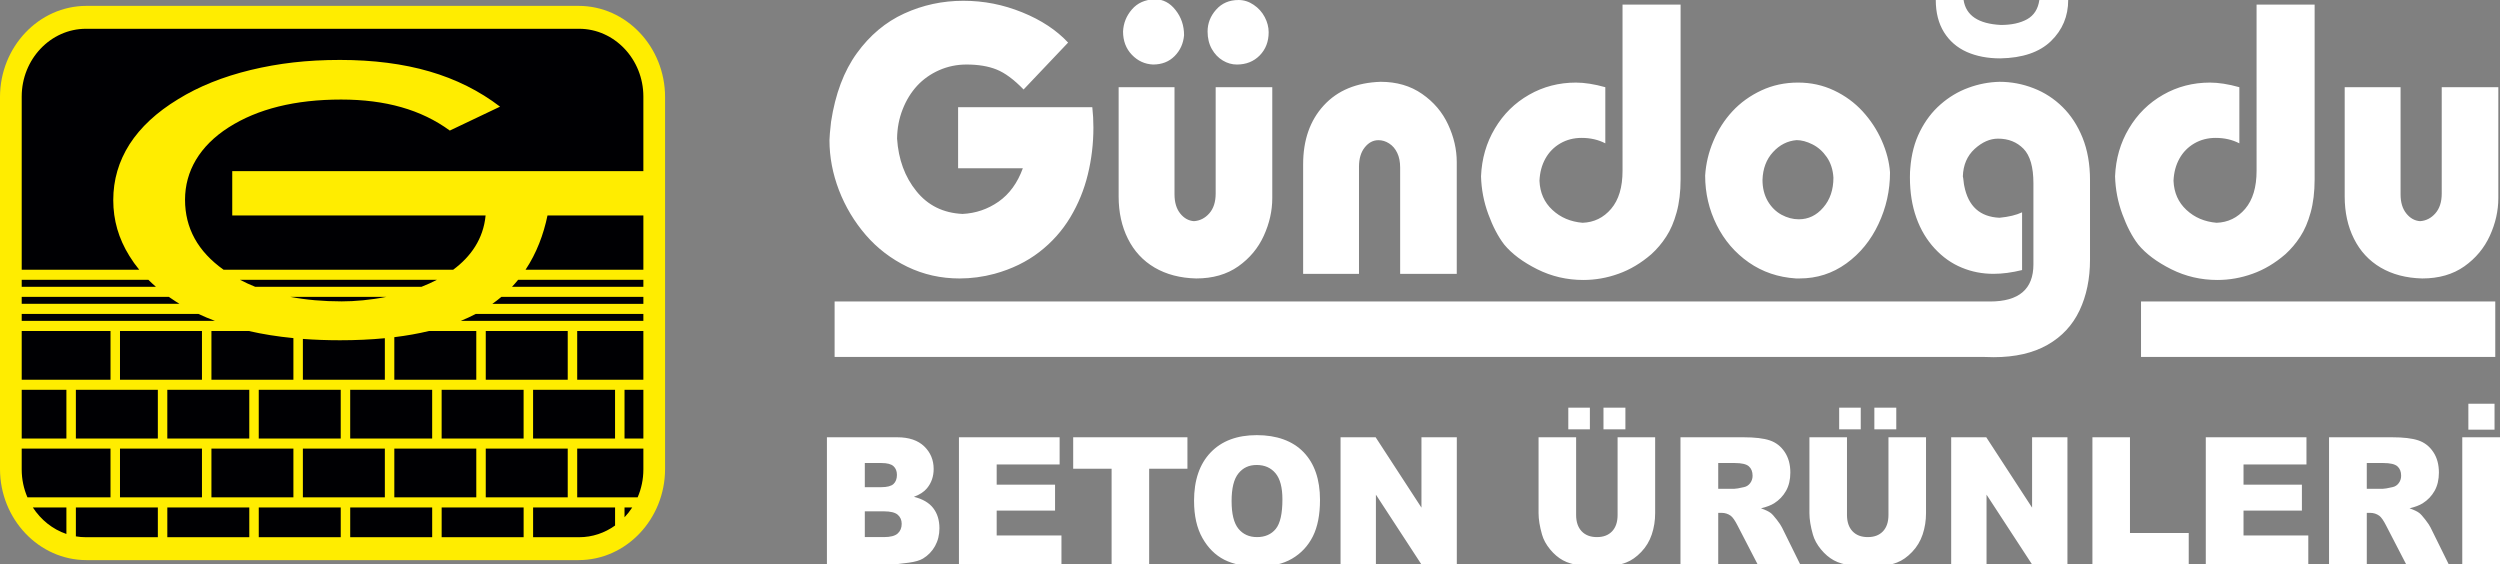
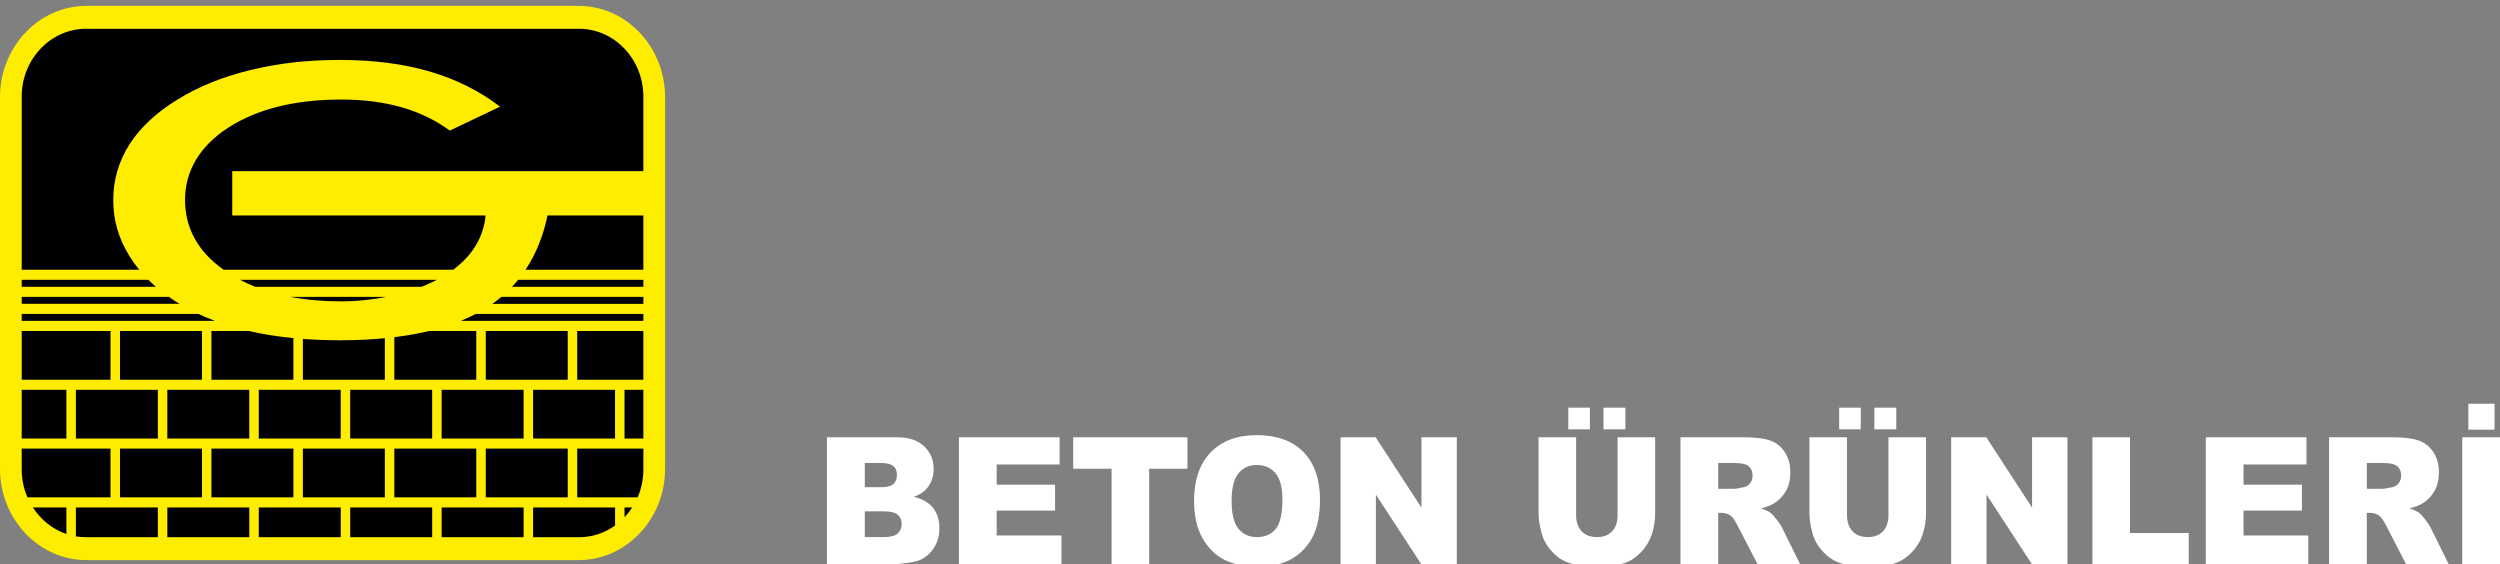
<svg xmlns="http://www.w3.org/2000/svg" id="katman_1" data-name="katman 1" version="1.1" viewBox="0 0 3018.54 681.52">
  <rect x="0" y="0" width="3018.54" height="681.52" fill="#808080" stroke="none" />
  <defs>
    <style>
      .cls-1 {
        fill: #ffed00;
      }

      .cls-1, .cls-2, .cls-3 {
        fill-rule: evenodd;
      }

      .cls-1, .cls-2, .cls-3, .cls-4 {
        stroke-width: 0px;
      }

      .cls-2 {
        fill: #000003;
      }

      .cls-3, .cls-4 {
        fill: #fff;
      }
    </style>
  </defs>
-   <path class="cls-3" d="M1418.12,105.27v129.38c0,9.66,2.29,17.31,6.88,23.11,4.58,5.72,10.13,8.81,16.57,9.27,7.25-.46,13.46-3.63,18.56-9.43,5.1-5.8,7.69-13.76,7.69-23.88V105.27h68.34v134.02c0,15.3-3.4,30.37-10.21,45.29-6.8,14.99-17.08,27.28-30.84,37.02-13.83,9.74-30.77,14.61-50.81,14.61-19.38-.46-36.09-4.87-50.22-13.14-14.05-8.27-24.85-19.94-32.25-34.86-7.47-14.92-11.17-31.92-11.17-50.93V105.27h67.45ZM1495.41,0c6.51,0,12.57,1.93,18.27,5.8,5.77,3.86,10.21,8.81,13.39,14.84,3.18,6.03,4.73,12.13,4.73,18.32,0,11.28-3.62,20.64-10.8,27.98-7.25,7.34-16.42,10.98-27.59,10.98-5.92,0-11.61-1.62-17.01-4.87-5.4-3.25-9.84-7.88-13.24-13.91-3.4-6.03-5.1-13.06-5.1-21.1,0-9.81,3.4-18.63,10.28-26.35,6.88-7.81,15.9-11.67,27.07-11.67ZM1394.23-.93c9.99,0,18.34,4.33,25.15,13.06,6.88,8.66,10.28,18.78,10.28,30.45-.89,9.97-4.66,18.32-11.39,25.12-6.73,6.8-15.38,10.2-26.11,10.2-9.98-.46-18.49-4.41-25.52-11.75-7.1-7.42-10.65-16.77-10.65-28.13.45-9.97,3.99-18.86,10.65-26.59,6.66-7.81,15.9-11.9,27.59-12.37ZM1640.88,330.64h-67.45v-132.24c0-29.29,8.28-53.02,24.92-71.1,16.57-18.08,39.5-27.59,68.71-28.52,19.3,0,36.02,4.87,49.99,14.61,14.05,9.74,24.56,22.1,31.43,37.02,6.95,14.92,10.43,30.06,10.43,45.29v134.94h-68.34v-128.3c0-6.96-1.18-12.91-3.55-17.78-2.37-4.94-5.62-8.73-9.76-11.36-4.07-2.63-8.36-3.94-12.87-3.94-6.43,0-11.98,2.94-16.57,8.73-4.66,5.8-6.95,13.6-6.95,23.42v129.22ZM2029.17,5.56v210.92c0,15.23-1.63,28.6-4.81,40.04-3.18,11.52-7.32,21.25-12.57,29.21-5.18,8.04-11.17,15.07-17.97,21.25-12.42,10.74-25.66,18.63-39.57,23.57-13.9,5.03-28.1,7.5-42.53,7.5-19.82,0-38.39-4.33-55.69-12.98-17.38-8.73-30.62-18.63-39.86-29.83-7.4-9.66-13.76-21.87-19.16-36.63-5.47-14.76-8.36-30.06-8.8-45.75.89-21.25,6.43-40.5,16.79-57.81,10.28-17.31,24.04-30.84,41.27-40.65,17.16-9.81,36.02-14.68,56.51-14.68,10.35,0,22.19,1.85,35.5,5.57v67.78c-8.51-4.41-18.05-6.57-28.62-6.57-9.54,0-18.12,2.24-25.74,6.65-7.69,4.48-13.68,10.59-17.97,18.32-4.36,7.8-6.73,16.77-7.17,26.82.59,14.37,5.77,26.04,15.6,35.17,9.84,9.2,21.97,14.3,36.39,15.53,13.83-.46,25.37-6.1,34.54-16.85,9.17-10.82,13.76-26.05,13.76-45.83V5.56h70.11ZM2169.25,169.18c-11.02.93-20.49,5.72-28.47,14.45-8.06,8.73-12.28,19.94-12.72,33.62,0,9.74,2.14,18.24,6.36,25.58,4.29,7.27,9.84,12.75,16.64,16.46,6.8,3.63,13.68,5.49,20.78,5.49,11.61,0,21.45-4.71,29.58-14.22,8.21-9.43,12.28-21.49,12.28-36.09-.59-9.58-3.25-17.85-7.99-24.73-4.81-6.96-10.58-12.06-17.38-15.46-6.8-3.4-13.16-5.1-19.08-5.1ZM2168.36,336.2c-21.3-1.39-40.23-7.81-56.8-19.32-16.64-11.59-29.51-26.59-38.83-45.21-9.24-18.55-13.9-38.41-13.9-59.74.89-14.14,4.14-28.06,9.91-41.58,5.7-13.6,13.39-25.58,23.08-36.02,9.69-10.43,21.3-18.78,34.84-25.12,13.53-6.34,28.32-9.51,44.23-9.51s30.1,3.17,43.56,9.51c13.39,6.34,24.85,14.76,34.46,25.2,9.62,10.51,17.38,22.26,23.15,35.32,5.77,13.06,9.1,25.89,9.98,38.41,0,21.87-4.66,42.66-13.9,62.29-9.24,19.71-22.19,35.63-38.9,47.69-16.72,12.06-35.5,18.08-56.28,18.08h-4.59ZM2337.28,0h33.58c2.89,18.78,17.9,28.75,45.04,30.14,12.87,0,23.37-2.32,31.65-6.88,8.28-4.64,13.24-12.37,14.79-23.26h34.83c0,19.63-6.95,36.17-20.78,49.62-13.9,13.45-34.32,20.4-61.31,20.87-15.31,0-28.77-2.63-40.46-7.8-11.68-5.26-20.78-13.14-27.44-23.81-6.58-10.66-9.91-23.57-9.91-38.88ZM2794.72,5.56v210.92c0,15.23-1.63,28.6-4.81,40.04-3.18,11.52-7.32,21.25-12.57,29.21-5.18,8.04-11.17,15.07-17.97,21.25-12.42,10.74-25.66,18.63-39.57,23.57-13.9,5.03-28.1,7.5-42.53,7.5-19.82,0-38.39-4.33-55.69-12.98-17.38-8.73-30.62-18.63-39.86-29.83-7.4-9.66-13.76-21.87-19.16-36.63-5.47-14.76-8.36-30.06-8.8-45.75.89-21.25,6.43-40.5,16.79-57.81,10.28-17.31,24.04-30.84,41.27-40.65,17.16-9.81,36.02-14.68,56.51-14.68,10.35,0,22.19,1.85,35.5,5.57v67.78c-8.51-4.41-18.05-6.57-28.62-6.57-9.54,0-18.12,2.24-25.74,6.65-7.69,4.48-13.68,10.59-17.97,18.32-4.36,7.8-6.73,16.77-7.17,26.82.59,14.37,5.77,26.04,15.6,35.17,9.84,9.2,21.97,14.3,36.39,15.53,13.83-.46,25.37-6.1,34.54-16.85,9.17-10.82,13.76-26.05,13.76-45.83V5.56h70.11ZM2898.48,105.27v129.38c0,9.66,2.29,17.31,6.95,23.11,4.59,5.72,10.13,8.81,16.57,9.27,7.25-.46,13.39-3.63,18.49-9.43,5.1-5.8,7.69-13.76,7.69-23.88V105.27h68.34v134.02c0,15.23-3.4,30.37-10.21,45.29-6.8,14.92-17.08,27.28-30.84,37.02-13.83,9.74-30.77,14.61-50.81,14.61-19.38-.46-36.09-4.87-50.22-13.14-14.05-8.27-24.85-19.94-32.25-34.86-7.47-14.92-11.17-31.92-11.17-50.93V105.27h67.45ZM2402.74,364.02H1007.72v66.97h1388.08c3.84.18,7.66.27,11.45.27,25.81,0,47.41-4.95,64.86-14.84,17.38-9.89,30.32-23.73,38.75-41.58,8.43-17.78,12.65-38.26,12.65-61.36v-95.99c0-19.32-3.03-36.4-9.02-51.24-5.99-14.76-14.05-27.13-24.19-37.1-10.13-9.97-21.74-17.54-34.98-22.64-13.24-5.18-27-7.73-41.12-7.73-12.87.31-25.37,2.7-37.65,7.26-12.28,4.48-23.45,11.21-33.5,20.02-10.13,8.81-18.41,19.71-24.85,32.61-6.51,12.91-10.43,27.75-11.69,44.52-.29,2.4-.44,6.1-.44,11.05,0,18.01,2.59,34.24,7.77,48.69,5.18,14.53,12.65,26.9,22.26,37.25,9.62,10.36,20.49,18.01,32.54,22.95,11.98,5.03,24.78,7.5,38.31,7.5,10.8,0,22.34-1.54,34.54-4.56v-69.71c-7.03,3.32-16.12,5.49-27.29,6.57-23.59-1.08-37.72-13.91-42.52-38.49-.3-1.08-.52-2.94-.81-5.64-.3-2.71-.59-4.71-.89-5.87.44-13.76,5.18-24.73,14.2-33.08,9.1-8.27,18.49-12.44,28.33-12.44,12.5,0,22.71,4.1,30.69,12.21,7.99,8.19,11.98,22.1,11.98,41.74v97.85c0,29.91-17.45,44.83-52.44,44.83ZM3012.83,364.02h-427.73v66.97h427.73v-66.97ZM1235.89,108.05c-11.68-12.06-22.56-20.09-32.62-24.11-9.98-4.02-22.11-6.03-36.24-6.03-11.61,0-22.56,2.24-32.99,6.8-10.35,4.56-19.23,10.82-26.63,18.78-7.39,8.04-13.24,17.54-17.53,28.52-4.36,11.05-6.58,22.8-6.73,35.4,1.63,24.96,9.32,46.14,23.3,63.38,13.9,17.31,32.54,26.43,55.77,27.51,15.9-.77,30.4-5.72,43.49-14.84,13.02-9.12,22.85-22.57,29.29-40.34h-78.17v-73.73h162.04c.89,7.81,1.33,16.08,1.33,24.66,0,19.32-2.22,38.18-6.73,56.57-4.44,18.39-11.54,35.71-21.23,51.86-9.69,16.08-22.11,30.06-37.35,41.81-15.24,11.75-33.28,20.56-54.06,26.28-14.13,3.79-28.25,5.64-42.23,5.64-22.56,0-43.56-4.71-63.09-14.14-19.45-9.43-36.17-22.18-50.14-38.33-13.9-16.15-24.7-34.16-32.39-54.1-7.62-19.94-11.46-40.03-11.46-60.44,0-3.63.67-10.97,1.92-22.18,5.1-33.47,15.46-61.13,31.14-82.78,15.68-21.64,34.69-37.64,57.17-47.92,22.48-10.28,46.22-15.38,71.37-15.38s48.07,4.64,71.07,13.91c22.93,9.28,41.42,21.49,55.47,36.56l-53.77,56.65Z" />
  <path class="cls-4" d="M2980.34,487.47h31.6v31.31h-31.6v-31.31ZM2972.98,527.97h45.56v153.56h-45.56v-153.56ZM2857.68,590.2h19.19c2.09,0,6.09-.68,12.04-2.07,3.01-.64,5.47-2.25,7.39-4.83,1.92-2.57,2.87-5.54,2.87-8.86,0-4.97-1.5-8.76-4.52-11.4-3.04-2.65-8.69-3.97-17-3.97h-19.97v31.13ZM2812.12,681.52v-153.56h75.69c14.02,0,24.76,1.25,32.19,3.79,7.42,2.5,13.41,7.15,17.96,13.98,4.55,6.79,6.81,15.08,6.81,24.88,0,8.51-1.74,15.87-5.2,22.05-3.49,6.15-8.28,11.19-14.33,15.01-3.9,2.43-9.2,4.47-15.94,6.08,5.4,1.89,9.34,3.75,11.8,5.65,1.68,1.25,4.1,3.97,7.29,8.08,3.18,4.11,5.3,7.29,6.36,9.54l21.96,44.5h-51.37l-24.28-46.93c-3.08-6.04-5.81-10.01-8.21-11.83-3.28-2.36-6.98-3.54-11.15-3.54h-4v62.3h-45.56ZM2663.3,527.97h121.56v32.81h-76v24.45h70.49v31.31h-70.49v30.02h78.22v34.96h-123.78v-153.56ZM2526.42,527.97h45.35v115.6h70.94v37.96h-116.29v-153.56ZM2355.88,527.97h42.38l55.31,84.96v-84.96h42.69v153.56h-42.69l-55-84.28v84.28h-42.69v-153.56ZM2263.12,492.19h26.47v26.16h-26.47v-26.16ZM2220.64,492.19h26.06v26.16h-26.06v-26.16ZM2280.16,527.97h45.35v91.58c0,9.08-1.37,17.66-4.07,25.74-2.7,8.08-6.94,15.12-12.72,21.16-5.78,6.04-11.83,10.29-18.16,12.72-8.82,3.43-19.43,5.15-31.77,5.15-7.15,0-14.95-.54-23.4-1.57-8.45-1.04-15.53-3.11-21.21-6.22-5.68-3.11-10.88-7.54-15.56-13.26-4.72-5.75-7.94-11.65-9.68-17.73-2.8-9.76-4.21-18.44-4.21-25.99v-91.58h45.35v93.79c0,8.4,2.22,14.94,6.64,19.66,4.45,4.72,10.6,7.08,18.47,7.08s13.89-2.32,18.33-6.97c4.41-4.65,6.64-11.22,6.64-19.77v-93.79ZM2074.6,590.2h19.19c2.09,0,6.09-.68,12.04-2.07,3.01-.64,5.47-2.25,7.39-4.83,1.92-2.57,2.87-5.54,2.87-8.86,0-4.97-1.5-8.76-4.52-11.4-3.04-2.65-8.69-3.97-17-3.97h-19.97v31.13ZM2029.04,681.52v-153.56h75.69c14.02,0,24.76,1.25,32.19,3.79,7.42,2.5,13.41,7.15,17.96,13.98,4.55,6.79,6.81,15.08,6.81,24.88,0,8.51-1.74,15.87-5.2,22.05-3.49,6.15-8.28,11.19-14.33,15.01-3.9,2.43-9.2,4.47-15.94,6.08,5.4,1.89,9.34,3.75,11.8,5.65,1.68,1.25,4.1,3.97,7.29,8.08s5.3,7.29,6.36,9.54l21.96,44.5h-51.37l-24.28-46.93c-3.08-6.04-5.81-10.01-8.21-11.83-3.28-2.36-6.98-3.54-11.15-3.54h-4v62.3h-45.56ZM1936.07,492.19h26.47v26.16h-26.47v-26.16ZM1893.59,492.19h26.06v26.16h-26.06v-26.16ZM1953.11,527.97h45.35v91.58c0,9.08-1.37,17.66-4.07,25.74-2.7,8.08-6.94,15.12-12.72,21.16-5.78,6.04-11.83,10.29-18.16,12.72-8.82,3.43-19.43,5.15-31.77,5.15-7.15,0-14.95-.54-23.4-1.57-8.45-1.04-15.53-3.11-21.21-6.22-5.68-3.11-10.88-7.54-15.56-13.26-4.72-5.75-7.94-11.65-9.68-17.73-2.8-9.76-4.21-18.44-4.21-25.99v-91.58h45.35v93.79c0,8.4,2.22,14.94,6.64,19.66,4.45,4.72,10.6,7.08,18.47,7.08s13.89-2.32,18.33-6.97c4.41-4.65,6.64-11.22,6.64-19.77v-93.79ZM1618.6,527.97h42.38l55.31,84.96v-84.96h42.69v153.56h-42.69l-55-84.28v84.28h-42.69v-153.56ZM1487.05,605.07c0,15.44,2.74,26.56,8.24,33.31,5.51,6.76,13,10.12,22.51,10.12s17.27-3.32,22.61-9.94c5.34-6.61,8-18.48,8-35.6,0-14.4-2.77-24.91-8.35-31.56-5.58-6.65-13.13-9.97-22.68-9.97s-16.49,3.36-22.03,10.12c-5.54,6.76-8.31,17.94-8.31,33.53ZM1441.7,604.85c0-25.06,6.67-44.57,20.01-58.51,13.37-13.98,31.95-20.95,55.79-20.95s43.23,6.86,56.44,20.55c13.24,13.73,19.84,32.96,19.84,57.65,0,17.94-2.87,32.63-8.65,44.11-5.78,11.47-14.13,20.41-25.04,26.81-10.91,6.4-24.49,9.58-40.8,9.58s-30.24-2.75-41.08-8.26c-10.84-5.54-19.63-14.26-26.37-26.2-6.74-11.9-10.12-26.84-10.12-44.79ZM1295.79,527.97h137.94v37.96h-46.21v115.6h-45.35v-115.6h-46.38v-37.96ZM1157.84,527.97h121.56v32.81h-76v24.45h70.49v31.31h-70.49v30.02h78.22v34.96h-123.78v-153.56ZM1044.19,648.49h23.16c7.83,0,13.34-1.47,16.55-4.36,3.22-2.9,4.82-6.76,4.82-11.65,0-4.54-1.57-8.19-4.75-10.94-3.18-2.75-8.76-4.15-16.73-4.15h-23.05v31.1ZM1044.19,588.23h19.8c7.08,0,12.04-1.29,14.81-3.82,2.77-2.57,4.17-6.26,4.17-11.08,0-4.47-1.4-7.97-4.17-10.47-2.77-2.54-7.63-3.79-14.5-3.79h-20.11v29.17ZM998.42,527.97h84.93c14.16,0,25,3.68,32.6,11.01,7.56,7.33,11.36,16.41,11.36,27.24,0,9.08-2.7,16.87-8.07,23.34-3.59,4.36-8.86,7.76-15.77,10.29,10.57,2.65,18.37,7.18,23.33,13.65,4.99,6.47,7.49,14.58,7.49,24.34,0,7.97-1.78,15.12-5.3,21.48-3.56,6.36-8.41,11.37-14.54,15.08-3.83,2.29-9.58,3.97-17.27,5-10.23,1.39-17,2.11-20.35,2.11h-78.39v-153.56Z" />
  <path class="cls-1" d="M104.38,7.1h594.26c57.45,0,104.38,49.52,104.38,110.13v448.92c0,60.61-46.94,110.13-104.38,110.13H104.38c-57.45,0-104.38-49.52-104.38-110.13V117.23C0,56.62,46.94,7.1,104.38,7.1" />
-   <path class="cls-1" d="M104.38,34.75h594.27c43,0,78.17,37.11,78.17,82.47v448.94c0,45.37-35.17,82.47-78.17,82.47H104.38c-43,0-78.17-37.1-78.17-82.47V117.22c0-45.36,35.17-82.47,78.17-82.47" />
+   <path class="cls-1" d="M104.38,34.75h594.27c43,0,78.17,37.11,78.17,82.47v448.94c0,45.37-35.17,82.47-78.17,82.47H104.38c-43,0-78.17-37.1-78.17-82.47V117.22" />
  <path class="cls-2" d="M634.57,325.65c13.3-20.01,21.71-42.43,26.5-65.53h115.75v65.53h-142.25ZM618.23,346.26c2.58-2.74,5.04-5.55,7.37-8.43h151.21v8.43h-158.58ZM594.49,366.86c3.81-2.69,7.44-5.51,10.9-8.43h171.43v8.43h-182.32ZM556.28,387.46c6.35-2.59,12.42-5.4,18.19-8.43h202.34v8.43h-220.53ZM80.17,644.73c-16.63-5.65-30.85-17.09-40.52-32.04h40.52v32.04ZM742.62,634.55c-12.4,8.88-27.34,14.09-43.37,14.09H103.79c-4.14,0-8.21-.35-12.18-1.02v-34.93h98.97v35.94h11.44v-35.94h98.97v35.94h11.44v-35.94h98.97v35.94h11.44v-35.94h98.97v35.94h11.44v-35.94h98.97v35.94h11.44v-35.94h98.97v21.86ZM763.38,612.69c-2.75,4.26-5.88,8.23-9.32,11.87v-11.87h9.32ZM133.44,600.51H33.14c-4.45-10.3-6.94-21.72-6.94-33.73v-25.11h107.23v58.84ZM243.85,600.51h-98.97v-58.84h98.97v58.84ZM354.26,600.51h-98.97v-58.84h98.97v58.84ZM464.67,600.51h-98.97v-58.84h98.97v58.84ZM575.08,600.51h-98.97v-58.84h98.97v58.84ZM685.48,600.51h-98.97v-58.84h98.97v58.84ZM776.82,541.67v25.11c0,12.01-2.48,23.43-6.94,33.73h-72.96v-58.84h79.89ZM80.17,529.49H26.21v-58.84h53.96v58.84ZM190.58,529.49h-98.97v-58.84h98.97v58.84ZM300.98,529.49h-98.97v-58.84h98.97v58.84ZM411.39,529.49h-98.97v-58.84h98.97v58.84ZM521.8,529.49h-98.97v-58.84h98.97v58.84ZM632.21,529.49h-98.97v-58.84h98.97v58.84ZM742.62,529.49h-98.97v-58.84h98.97v58.84ZM776.82,470.65v58.84h-22.76v-58.84h22.76ZM696.92,399.63h79.89v58.84h-79.89v-58.84ZM586.51,399.63h98.97v58.84h-98.97v-58.84ZM476.11,407.11c14.89-1.82,28.87-4.31,41.96-7.48h57.01v58.84h-98.97v-51.36ZM365.7,409.22c14.3,1.07,29.22,1.61,44.79,1.61,19.16,0,37.22-.82,54.18-2.46v50.11h-98.97v-49.25ZM133.44,458.47H26.21v-58.84h107.23v58.84ZM243.85,458.47h-98.97v-58.84h98.97v58.84ZM300.25,399.63c16.82,3.87,34.81,6.74,54.01,8.61v50.24h-98.97v-58.84h44.97ZM239.55,379.03c6.46,3.02,13.14,5.83,20.06,8.43H26.21v-8.43h213.34ZM203.84,358.43c2.63,1.86,5.34,3.68,8.12,5.46,1.57,1,3.16,1.99,4.76,2.96H26.21v-8.43h177.63ZM179.15,337.83c2.89,2.88,5.92,5.69,9.09,8.43H26.21v-8.43h152.95ZM466.61,358.43c-19.29,3.82-38.1,5.46-53.98,5.46-22.42,0-43.16-1.82-62.21-5.46h116.19ZM527.6,337.83c-5.98,3.12-12.21,5.93-18.6,8.43h-200.93c-6.35-2.54-12.45-5.34-18.3-8.43h237.84ZM103.79,34.75h595.45c42.67,0,77.57,36.83,77.57,81.85v90.06h-496.4v53.46h305.91c-2.71,28.43-17.91,49.81-39.13,65.53h-277.28c-31-22.06-46.5-50.23-46.5-84.51s17.55-64.91,52.65-87.33c35.1-22.41,80.34-33.62,135.86-33.62,26.86,0,51.09,3.09,72.7,9.25,21.73,6.17,41.19,15.57,58.5,28.21l60.64-28.88c-24.95-19.1-53.36-33.24-85.12-42.5-31.75-9.25-67.93-13.91-108.16-13.91s-74.13,4.06-107.68,12.11c-33.55,8.12-62.79,19.86-87.74,35.28-25.91,15.72-45.36,33.85-58.62,54.38-13.13,20.61-19.69,43.1-19.69,67.47s6.45,46.41,19.46,67.39c3.53,5.76,7.49,11.32,11.88,16.67H26.21V116.6c0-45.02,34.91-81.85,77.58-81.85Z" />
</svg>